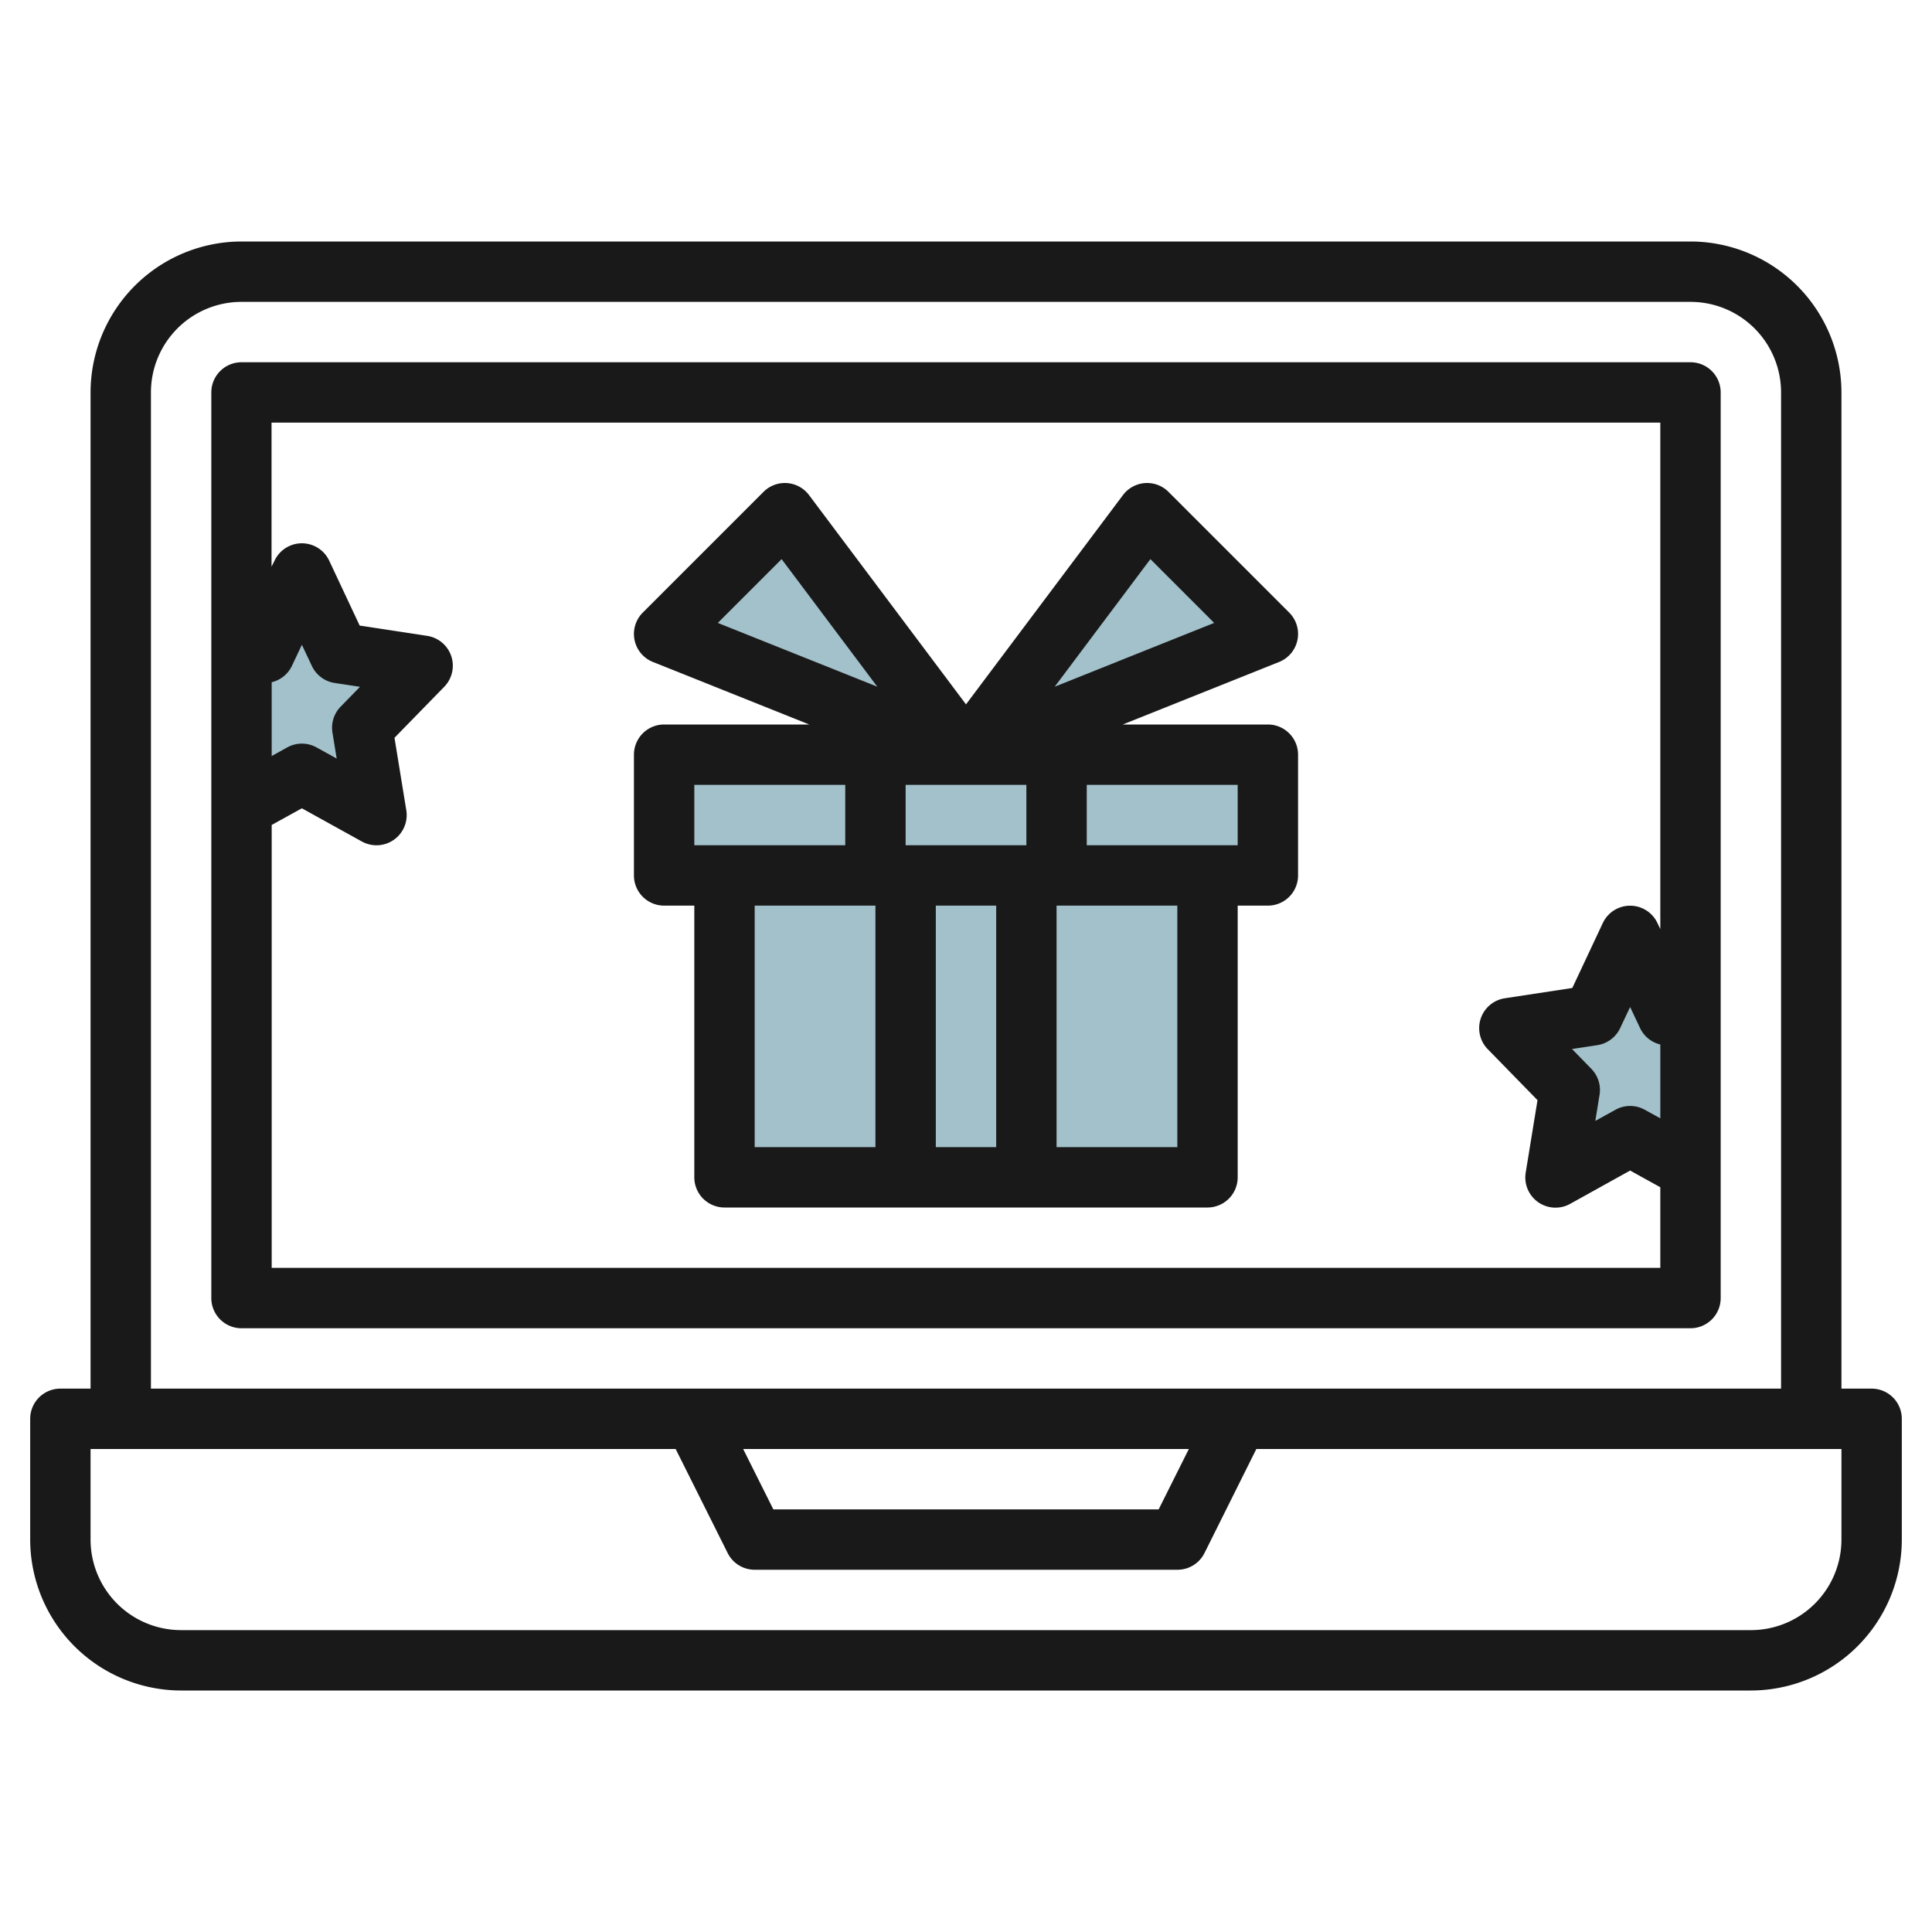
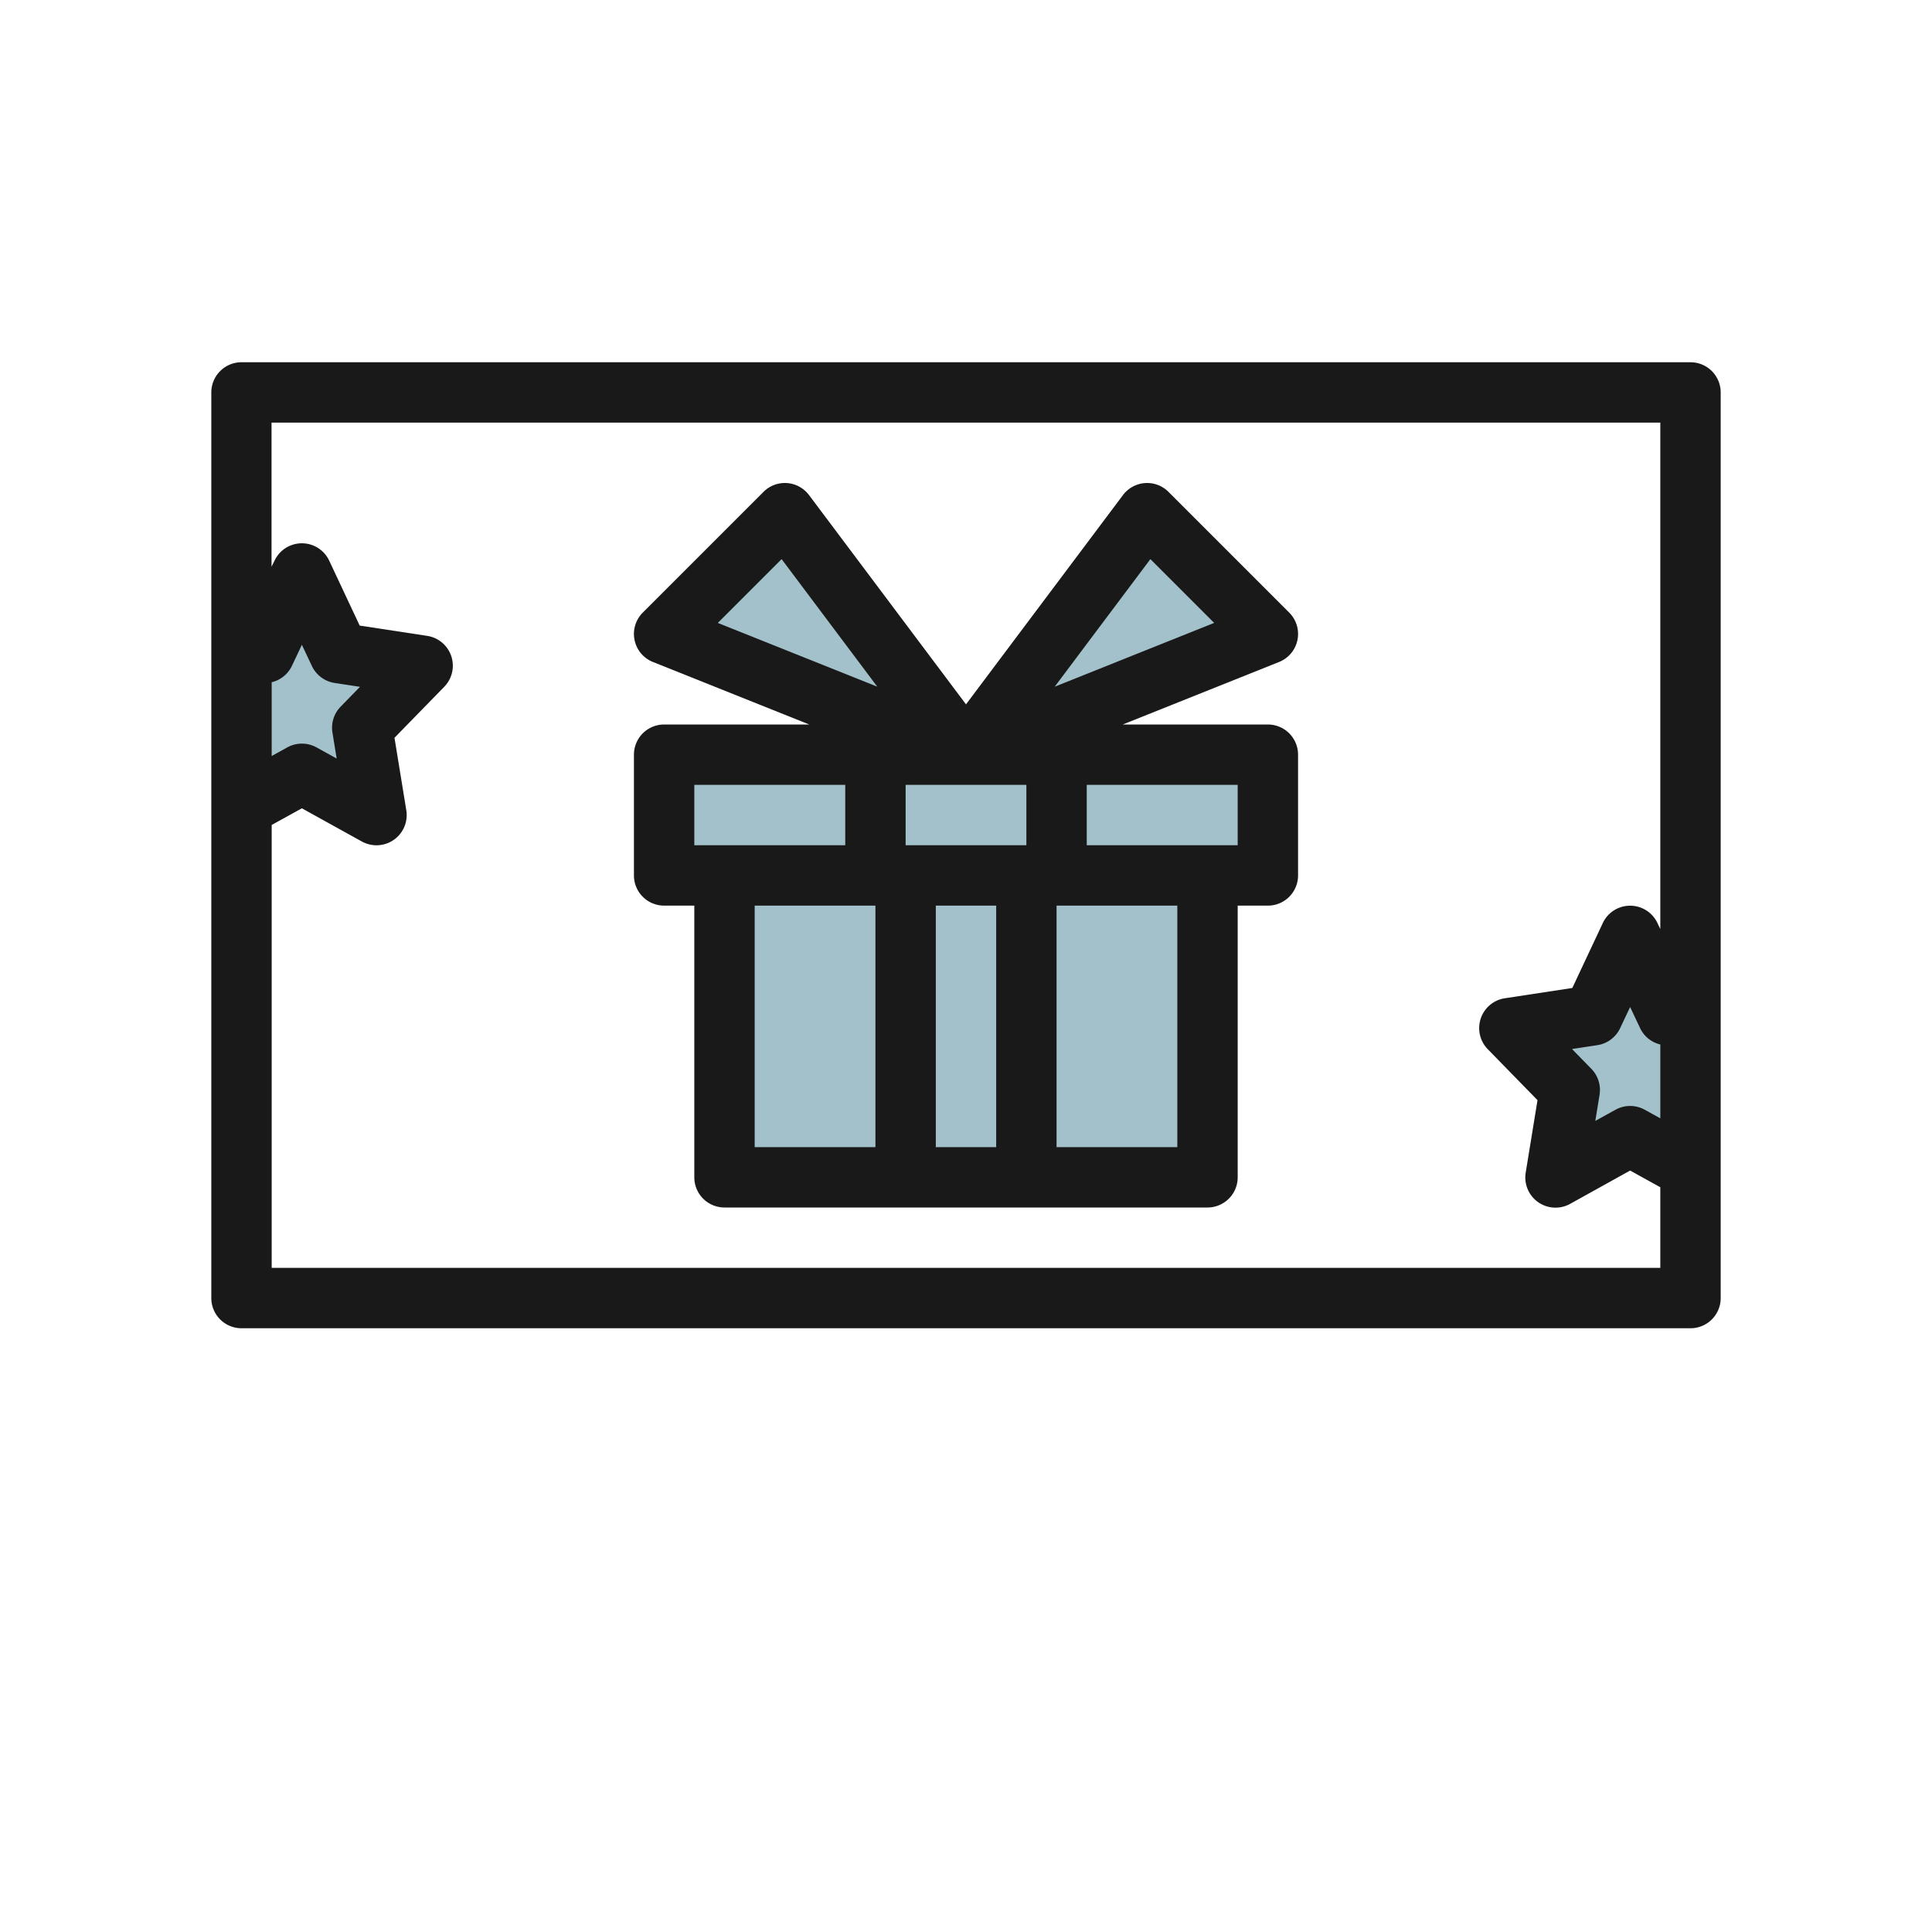
<svg xmlns="http://www.w3.org/2000/svg" id="Layer_3" height="512" viewBox="0 0 64 64" width="512" data-name="Layer 3">
  <g fill="#a3c1ca">
    <path d="m14 22.056-2.764-.423-1.236-2.633-1.236 2.633-.764.117v4.989l2-1.106 2.472 1.367-.472-2.894z" />
    <path d="m55.236 33.633-1.236-2.633-1.236 2.633-2.764.423 2 2.05-.472 2.894 2.472-1.367 2 1.106v-4.989z" />
    <path d="m24 29h16v10h-16z" />
    <path d="m22 25h20v4h-20z" />
    <path d="m32 25 6-8 4 4z" />
    <path d="m32 25-6-8-4 4z" />
  </g>
-   <path d="m62 46h-1v-33a5.006 5.006 0 0 0 -5-5h-48a5.006 5.006 0 0 0 -5 5v33h-1a1 1 0 0 0 -1 1v4a5.006 5.006 0 0 0 5 5h52a5.006 5.006 0 0 0 5-5v-4a1 1 0 0 0 -1-1zm-57-33a3 3 0 0 1 3-3h48a3 3 0 0 1 3 3v33h-54zm34.382 35-1 2h-12.764l-1-2zm21.618 3a3 3 0 0 1 -3 3h-52a3 3 0 0 1 -3-3v-3h19.382l1.723 3.447a1 1 0 0 0 .895.553h14a1 1 0 0 0 .9-.553l1.718-3.447h19.382z" fill="#191919" />
  <path d="m56 12h-48a1 1 0 0 0 -1 1v30a1 1 0 0 0 1 1h48a1 1 0 0 0 1-1v-30a1 1 0 0 0 -1-1zm-3.284 23.407-.641-.657.84-.128a1 1 0 0 0 .754-.563l.331-.7.331.7a.994.994 0 0 0 .669.541v2.446l-.517-.285a1 1 0 0 0 -.966 0l-.67.37.14-.862a1 1 0 0 0 -.271-.862zm-41.563-10.279-.669-.37a1 1 0 0 0 -.967 0l-.517.286v-2.444a1 1 0 0 0 .669-.54l.331-.7.331.7a1 1 0 0 0 .754.564l.84.128-.641.657a1 1 0 0 0 -.271.859zm-2.153 16.872v-14.672l1-.552 1.987 1.1a1.013 1.013 0 0 0 .485.125 1 1 0 0 0 .987-1.161l-.391-2.4 1.648-1.689a1 1 0 0 0 -.565-1.687l-2.236-.341-1.01-2.151a1 1 0 0 0 -1.81 0l-.1.2v-4.772h46.005v16.777l-.095-.2a1 1 0 0 0 -1.81 0l-1.01 2.151-2.236.341a1 1 0 0 0 -.565 1.687l1.648 1.688-.391 2.4a1 1 0 0 0 1.471 1.036l1.988-1.104 1 .553v2.671z" fill="#191919" />
  <path d="m42 24h-4.807l5.178-2.071a1 1 0 0 0 .336-1.636l-4-4a1 1 0 0 0 -1.507.107l-5.2 6.933-5.2-6.933a1 1 0 0 0 -1.507-.107l-4 4a1 1 0 0 0 .336 1.636l5.178 2.071h-4.807a1 1 0 0 0 -1 1v4a1 1 0 0 0 1 1h1v9a1 1 0 0 0 1 1h16a1 1 0 0 0 1-1v-9h1a1 1 0 0 0 1-1v-4a1 1 0 0 0 -1-1zm-9 6v8h-2v-8zm-3-2v-2h4v2zm8.108-9.478 2.113 2.113-5.282 2.112zm-12.216 0 3.169 4.225-5.282-2.112zm-2.892 7.478h5v2h-5zm2 4h4v8h-4zm14 8h-4v-8h4zm2-10h-5v-2h5z" fill="#191919" />
</svg>